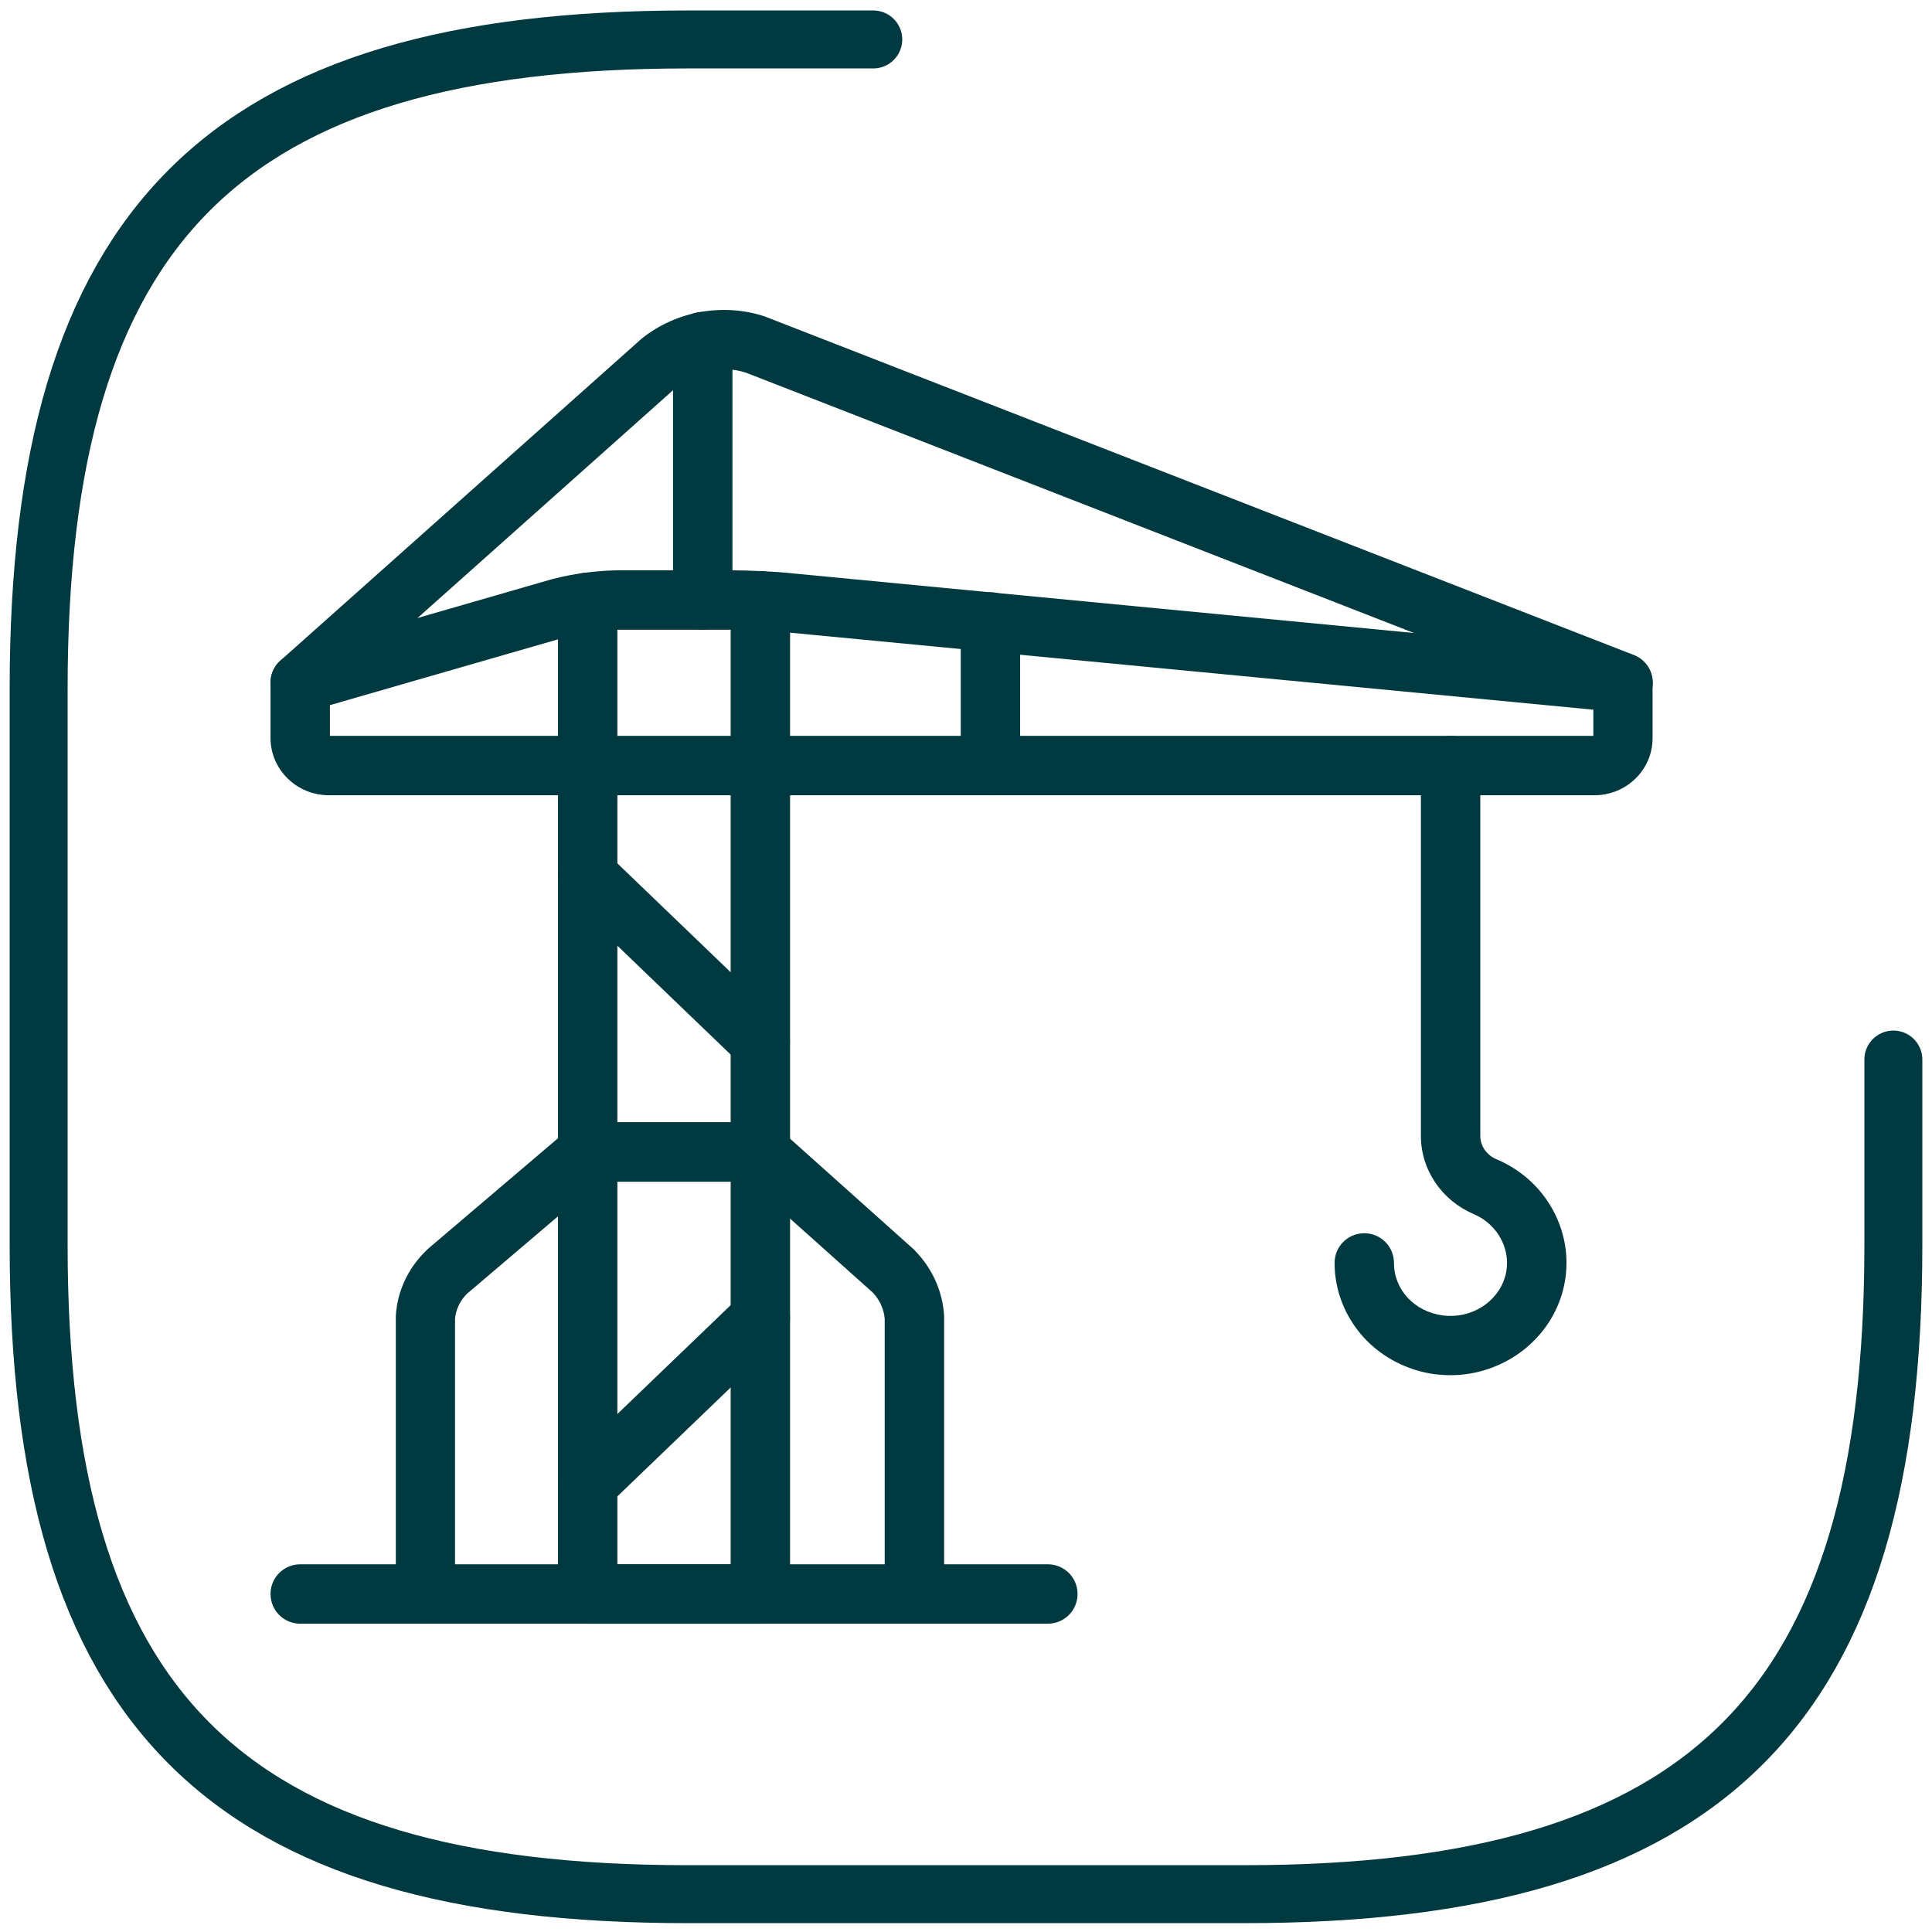
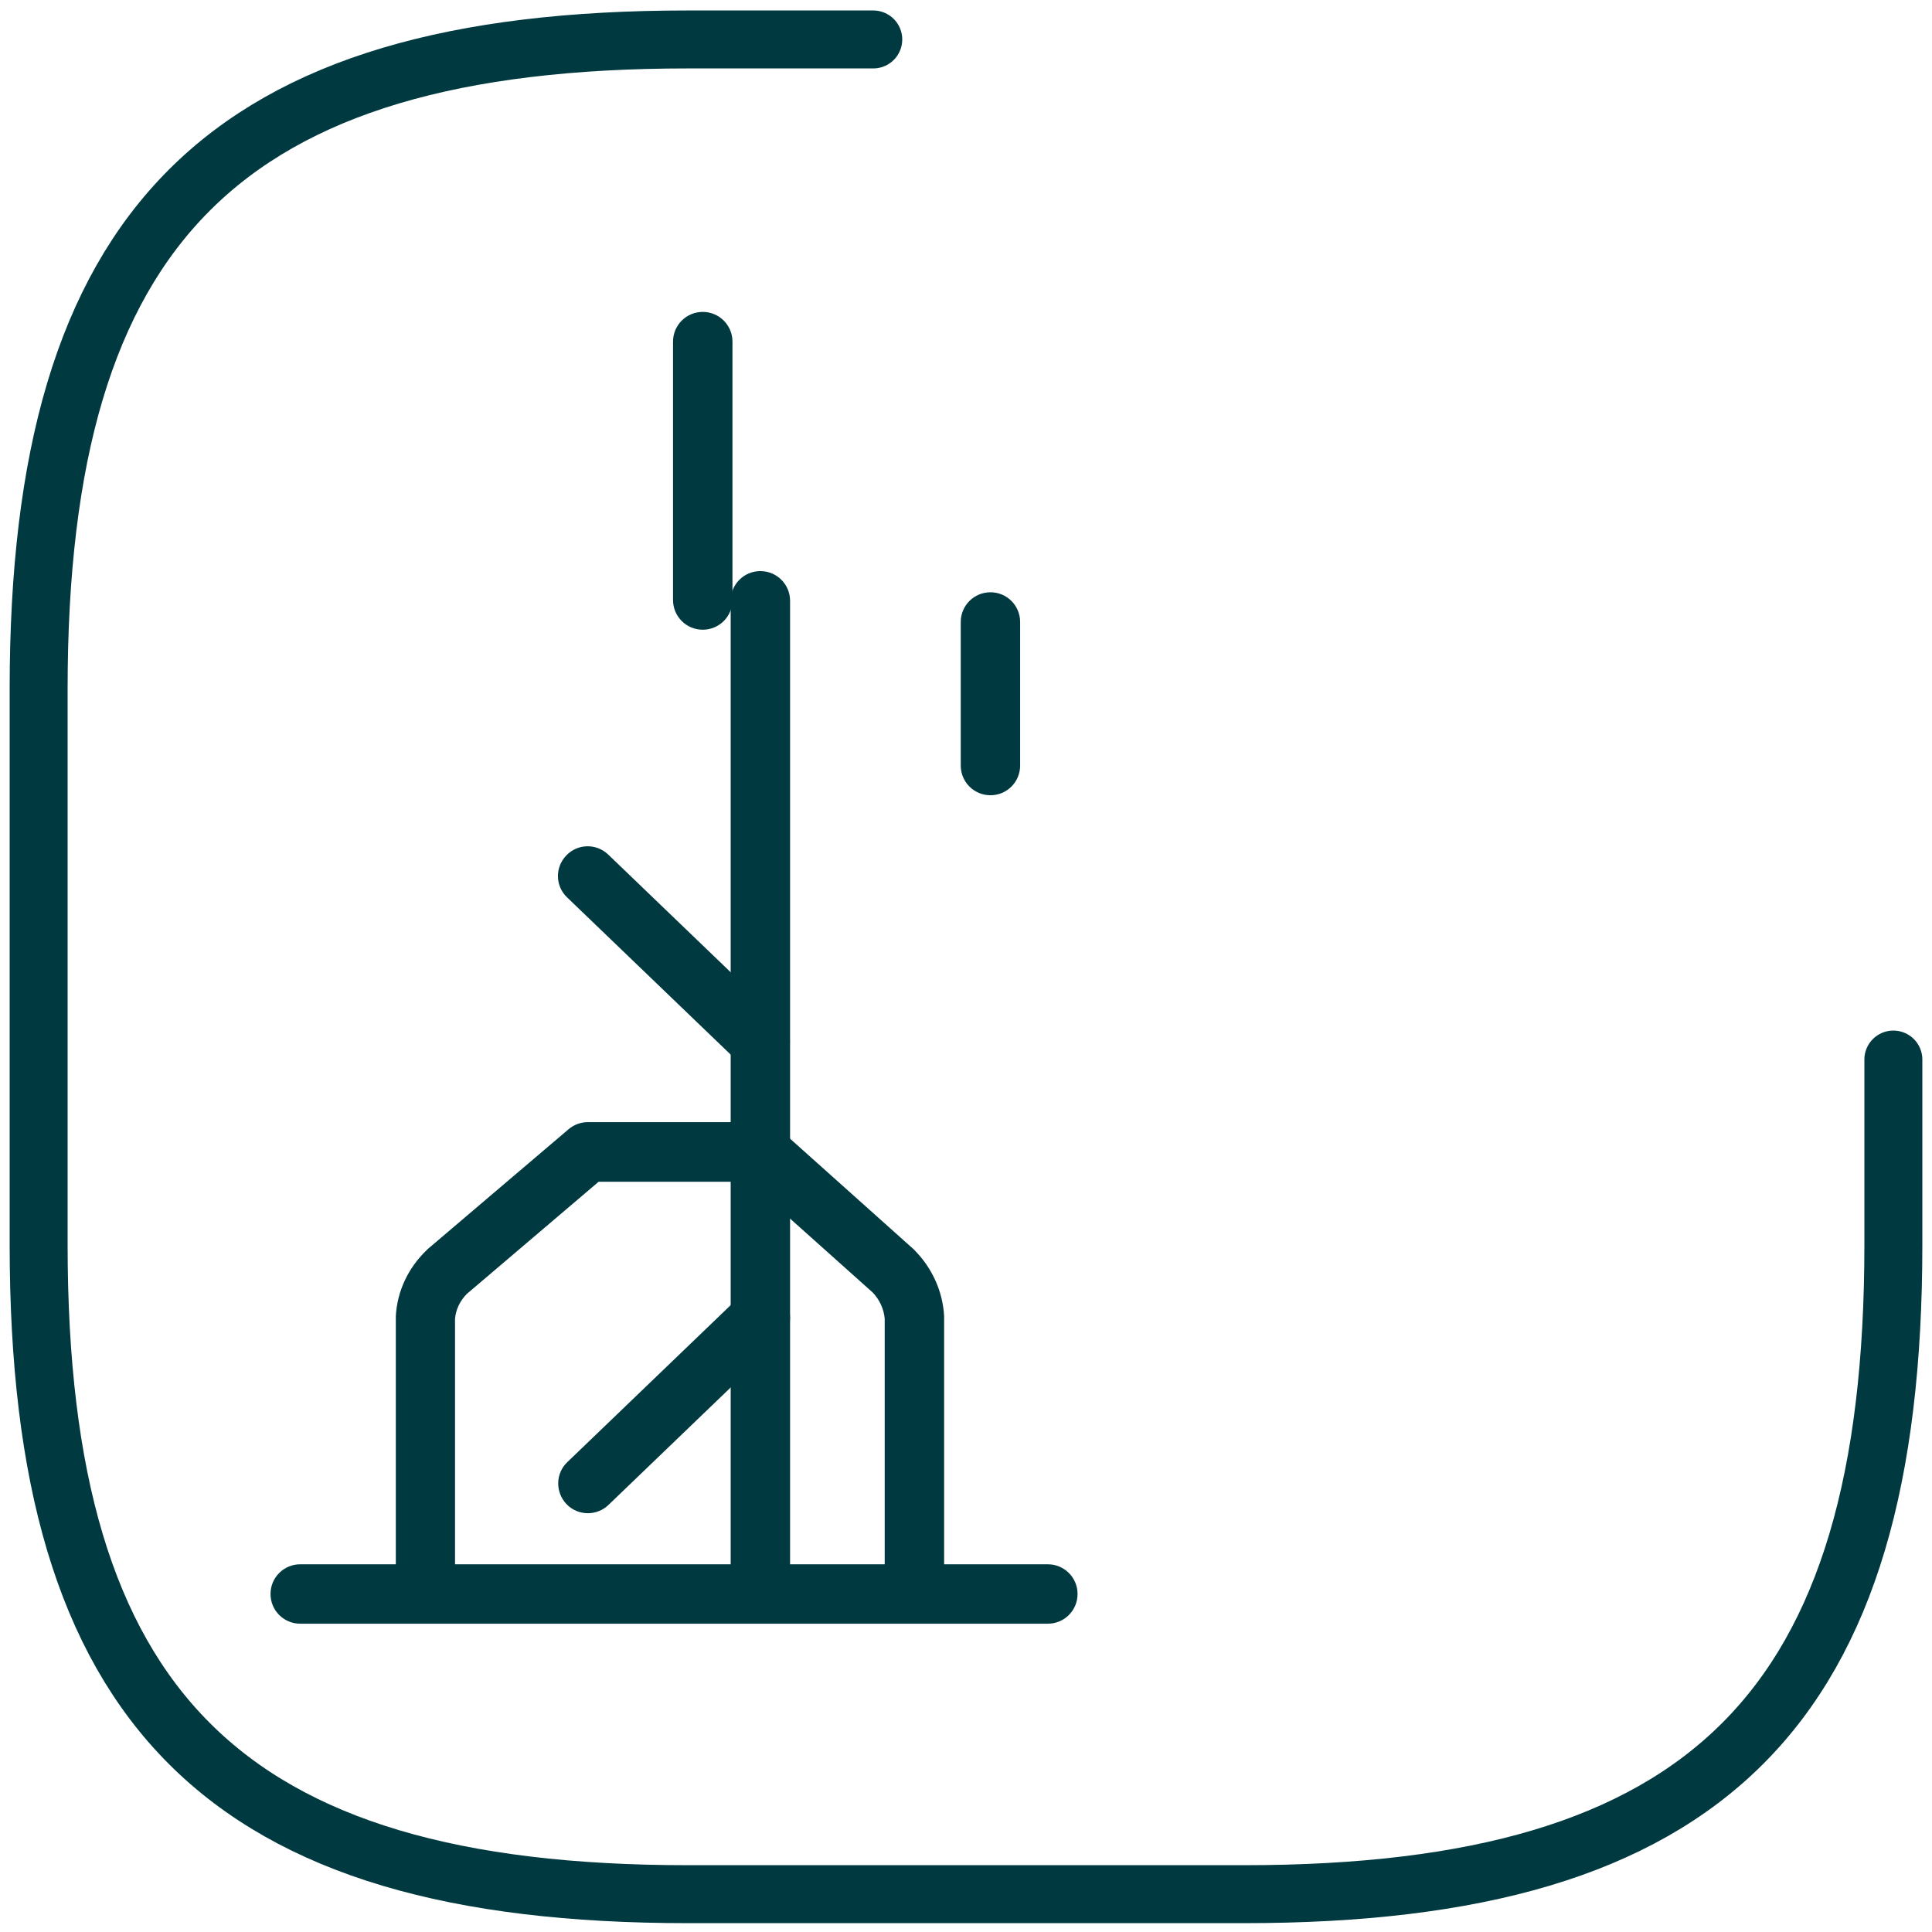
<svg xmlns="http://www.w3.org/2000/svg" width="50" height="50" viewBox="0 0 50 50" fill="none">
  <path d="M22.6 1.021H17.8C5.8 1.021 1 5.821 1 17.821V32.221C1 44.221 5.8 49.021 17.8 49.021H32.2C44.2 49.021 49 44.221 49 32.221V27.421" stroke="#003A40" stroke-width="1.5" stroke-linecap="round" stroke-linejoin="round" />
  <path d="M27.119 42.021H7.769C7.344 42.021 7.001 41.678 7.001 41.252C7.001 40.827 7.344 40.484 7.769 40.484H27.119C27.544 40.484 27.887 40.827 27.887 41.252C27.887 41.678 27.544 42.021 27.119 42.021Z" fill="#003A40" />
-   <path d="M19.678 42.021H15.215C14.79 42.021 14.446 41.678 14.446 41.252C14.446 40.827 14.79 40.484 15.215 40.484H19.678C20.104 40.484 20.447 40.827 20.447 41.252C20.447 41.678 20.104 42.021 19.678 42.021Z" fill="#003A40" />
  <path d="M11.013 42.021C10.588 42.021 10.244 41.678 10.244 41.253V34.104C10.244 34.089 10.244 34.074 10.244 34.058C10.28 33.417 10.562 32.813 11.039 32.357C11.049 32.347 11.059 32.336 11.069 32.326L14.713 29.226C14.851 29.108 15.03 29.041 15.21 29.041H19.673C19.863 29.041 20.047 29.113 20.186 29.236L23.634 32.321C23.644 32.331 23.66 32.341 23.67 32.357C24.126 32.818 24.398 33.423 24.434 34.058C24.434 34.074 24.434 34.089 24.434 34.104V41.248C24.434 41.673 24.09 42.016 23.665 42.016C23.24 42.016 22.896 41.673 22.896 41.248V34.13C22.876 33.884 22.768 33.643 22.589 33.453L19.381 30.584H15.492L12.084 33.484C11.905 33.663 11.797 33.889 11.776 34.13V41.253C11.782 41.678 11.438 42.021 11.013 42.021Z" fill="#003A40" />
-   <path d="M41.262 20.581H8.512C7.677 20.581 7.001 19.915 7.001 19.1V17.67C7.001 17.327 7.226 17.025 7.554 16.933L14.282 14.99C14.287 14.99 14.298 14.985 14.303 14.985C14.836 14.847 15.384 14.775 15.932 14.76C15.937 14.76 15.943 14.76 15.948 14.76H18.93C19.381 14.76 20.068 14.79 20.493 14.837L42.072 16.907C42.466 16.943 42.768 17.276 42.768 17.67V19.1C42.773 19.915 42.097 20.581 41.262 20.581ZM8.538 19.044H41.236V18.367L20.349 16.364C19.98 16.328 19.335 16.297 18.935 16.297H15.963C15.538 16.307 15.112 16.364 14.702 16.471L8.538 18.249V19.044Z" fill="#003A40" />
-   <path d="M7.769 18.439C7.559 18.439 7.349 18.352 7.195 18.183C6.913 17.865 6.939 17.378 7.257 17.096L16.588 8.78C16.598 8.769 16.609 8.759 16.619 8.754C17.505 8.047 18.725 7.832 19.811 8.195C19.822 8.201 19.837 8.206 19.847 8.211L42.287 16.953C42.681 17.107 42.876 17.552 42.722 17.947C42.569 18.342 42.123 18.536 41.728 18.383L19.309 9.646C18.725 9.456 18.069 9.569 17.593 9.943L8.282 18.244C8.133 18.372 7.954 18.439 7.769 18.439Z" fill="#003A40" />
-   <path d="M37.536 35.59C37.403 35.59 37.265 35.58 37.132 35.565C36.419 35.467 35.763 35.129 35.287 34.606C34.805 34.073 34.539 33.392 34.539 32.685C34.539 32.259 34.882 31.916 35.307 31.916C35.733 31.916 36.076 32.259 36.076 32.685C36.076 33.377 36.604 33.945 37.337 34.043C38.059 34.14 38.756 33.71 38.951 33.043C39.14 32.398 38.792 31.696 38.136 31.419C37.311 31.065 36.773 30.276 36.773 29.4V19.812C36.773 19.387 37.116 19.044 37.542 19.044C37.967 19.044 38.31 19.387 38.31 19.812V29.4C38.31 29.656 38.474 29.897 38.736 30.005C40.109 30.584 40.837 32.075 40.427 33.474C40.058 34.734 38.858 35.59 37.536 35.59Z" fill="#003A40" />
  <path d="M19.673 27.729C19.483 27.729 19.289 27.658 19.14 27.514L14.677 23.225C14.369 22.933 14.359 22.446 14.656 22.139C14.948 21.831 15.435 21.821 15.743 22.118L20.206 26.407C20.513 26.699 20.524 27.186 20.227 27.494C20.078 27.652 19.873 27.729 19.673 27.729Z" fill="#003A40" />
  <path d="M15.215 39.162C15.015 39.162 14.81 39.085 14.661 38.926C14.369 38.619 14.374 38.132 14.682 37.84L19.145 33.551C19.453 33.258 19.939 33.264 20.232 33.571C20.524 33.879 20.518 34.365 20.211 34.657L15.748 38.947C15.599 39.09 15.404 39.162 15.215 39.162Z" fill="#003A40" />
  <path d="M25.633 20.581C25.207 20.581 24.864 20.238 24.864 19.812V16.097C24.864 15.672 25.207 15.328 25.633 15.328C26.058 15.328 26.401 15.672 26.401 16.097V19.812C26.401 20.238 26.058 20.581 25.633 20.581Z" fill="#003A40" />
  <path d="M18.187 16.297C17.762 16.297 17.418 15.954 17.418 15.528V8.841C17.418 8.416 17.762 8.072 18.187 8.072C18.612 8.072 18.956 8.416 18.956 8.841V15.528C18.956 15.954 18.612 16.297 18.187 16.297Z" fill="#003A40" />
  <path d="M19.678 42.021C19.253 42.021 18.91 41.678 18.91 41.252V15.549C18.91 15.124 19.253 14.78 19.678 14.78C20.104 14.78 20.447 15.124 20.447 15.549V41.252C20.447 41.678 20.104 42.021 19.678 42.021Z" fill="#003A40" />
-   <path d="M15.21 42.021C14.784 42.021 14.441 41.678 14.441 41.253V15.59C14.441 15.165 14.784 14.821 15.21 14.821C15.635 14.821 15.978 15.165 15.978 15.59V41.253C15.978 41.678 15.635 42.021 15.21 42.021Z" fill="#003A40" />
</svg>